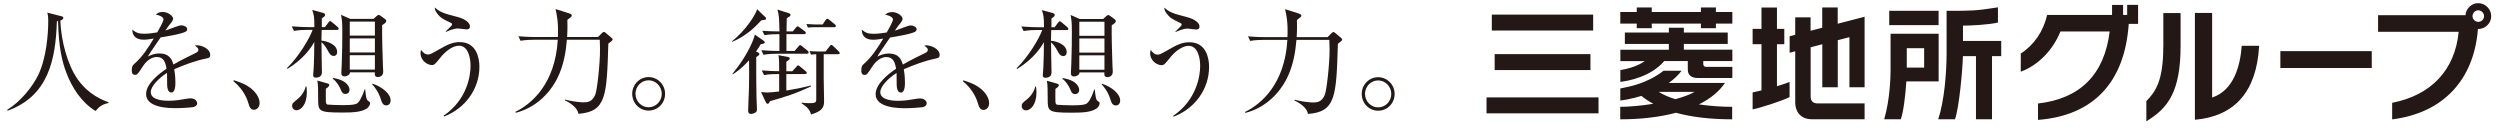
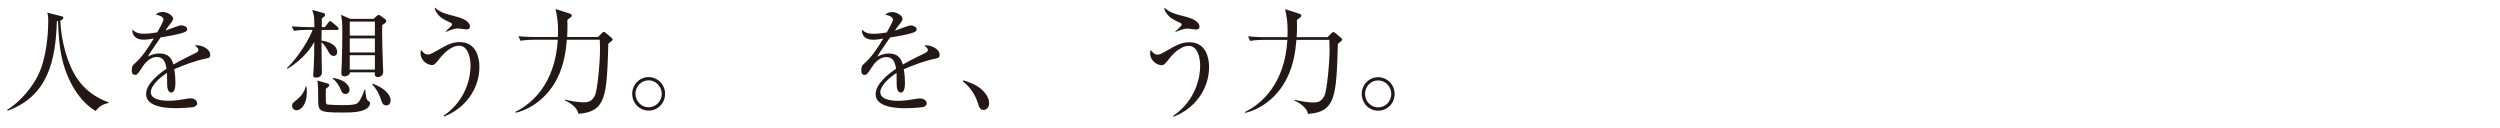
<svg xmlns="http://www.w3.org/2000/svg" width="254" height="13" viewBox="0 0 254 13" fill="none">
-   <path d="M196.96 1.097H191.947V2.553H196.96V1.097ZM161.589 7.116V5.5H151.858V7.116H161.589ZM174.335 0.758H172.812V1.221H167.817V0.758H166.294V1.221H164.622V2.398H166.294V2.867H167.817V2.398H172.812V2.867H174.335V2.398H176.006V1.221H174.335V0.758ZM171.079 4.464H175.537V3.305H171.079V2.818H169.556V3.305H165.085V4.464H169.556V5.05H164.629V6.209H167.114C166.429 6.697 165.399 7.005 164.629 7.116V8.318C165.369 8.238 167.737 7.807 169.087 6.203H171.48V7.073C171.48 7.622 171.844 7.924 172.497 7.924H176.006V6.795H173.385C173.052 6.795 173.052 6.573 173.052 6.456V6.203H176.006V5.044H171.079V4.458V4.464ZM151.031 11.513H162.409V9.897H151.031V11.513ZM161.866 1.486H151.568V3.101H161.866V1.486ZM175.272 8.423H169.55C170.037 8.078 170.487 7.671 170.851 7.184H169.025C167.305 8.503 165.597 8.787 164.622 8.991V10.212C164.857 10.187 165.72 10.07 166.768 9.743C167.12 10.039 167.533 10.304 167.977 10.545C166.719 10.748 165.48 10.853 164.616 10.853V12.123C166.75 12.123 168.655 11.889 170.277 11.457C171.85 11.889 173.749 12.123 175.988 12.123V10.853C174.989 10.853 173.792 10.779 172.608 10.606C173.768 10.033 174.668 9.299 175.254 8.429L175.272 8.423ZM170.216 10.076C169.568 9.872 168.988 9.632 168.526 9.336H172.17C171.683 9.62 170.993 9.866 170.216 10.076ZM186.711 0.758H185.139V2.818C184.806 2.904 184.387 3.015 183.955 3.126V1.763H182.395V3.533C182.068 3.619 181.84 3.675 181.827 3.681V5.358C181.827 5.358 182.062 5.297 182.395 5.21V10.446C182.395 11.217 182.839 12.117 184.103 12.117H189.443V10.508H184.683C184.202 10.508 183.961 10.267 183.961 9.786V4.803C184.343 4.705 184.744 4.6 185.145 4.495V8.867H186.718V4.082C187.408 3.903 187.902 3.774 187.902 3.774V8.867H189.443V1.702C189.369 1.72 187.754 2.139 186.711 2.411V0.758ZM180.539 4.489H181.285V2.935H180.539V0.764H178.966V2.935H178.066V4.489H178.966V9.188C178.621 9.274 178.312 9.342 178.066 9.391V11.112C178.83 10.97 181.044 10.255 181.821 9.866V8.325C181.507 8.454 181.044 8.608 180.539 8.762V4.495V4.489ZM199.439 2.602H199.538C200.118 2.602 202.072 2.522 202.991 2.287C202.991 2.226 202.991 0.838 202.991 0.746C200.814 1.097 200.161 1.103 198.046 1.097H197.774V5.408C197.774 7.332 197.552 10.224 196.923 12.117H198.625C199.038 11.013 199.39 7.202 199.433 5.704H200.759V12.117H202.387V5.704H203.324V4.162H199.439V2.596V2.602ZM196.96 3.428H192.082V7.11C192.082 7.77 192.033 10.064 191.435 12.117H193.118C193.384 11.408 193.587 9.731 193.68 8.362V8.269H196.966V3.422L196.96 3.428ZM195.493 6.869H193.729V4.896H195.493V6.869ZM251.788 0.32C251.122 0.32 250.542 0.863 250.493 1.541H241.613V3.231H249.802C249.426 7.097 247.039 9.657 243.068 10.44H243.043V12.123H243.074C248.193 11.482 251.362 8.133 251.757 2.947H251.782C252.509 2.947 253.107 2.361 253.107 1.646C253.107 0.931 252.515 0.32 251.782 0.32H251.788ZM251.788 2.22C251.473 2.22 251.208 1.954 251.208 1.64C251.208 1.325 251.473 1.048 251.788 1.048C252.102 1.048 252.38 1.313 252.38 1.64C252.38 1.967 252.108 2.22 251.788 2.22ZM227.756 4.686C227.608 6.666 226.967 9.176 224.753 9.909V1.313H223.002V12.166H223.033C227.084 11.796 229.267 9.28 229.526 4.686V4.655H227.763V4.68L227.756 4.686ZM231.685 6.906H240.971V5.192H231.685V6.906ZM216.108 1.517H215.707V0.499H214.585V1.517H207.986V1.535C207.598 3.194 206.654 4.575 205.322 5.432H205.31V7.282L205.347 7.27C207.08 6.623 208.572 5.099 209.343 3.194H214.344C213.808 7.554 211.372 10.014 207.086 10.514H207.061V12.179H207.092C212.698 11.735 215.873 8.362 216.28 2.423H217.23V0.493H216.12V1.51L216.108 1.517ZM219.789 4.779C219.789 8.238 218.975 9.348 218.075 10.267H218.069V12.321L218.112 12.296C220.289 10.97 221.547 9.293 221.547 4.649V1.325H219.795V4.773L219.789 4.779Z" fill="#231815" />
  <path d="M11.012 10.47C10.322 10.617 10.063 10.864 9.705 11.277C8.287 10.402 7.337 8.953 6.745 7.399C6.351 6.369 5.962 4.969 5.9 2.138C5.857 2.151 5.833 2.151 5.777 2.163C5.66 6.091 4.901 9.754 0.776 11.246L0.727 11.154C2.139 10.309 3.341 8.737 3.884 7.621C4.716 5.9 4.901 3.446 4.901 2.157C4.901 1.602 4.858 1.466 4.797 1.281L6.196 1.639C6.394 1.688 6.431 1.707 6.431 1.799C6.431 1.984 6.246 2.052 6.129 2.089C6.209 4.099 6.819 6.529 7.898 8.065C9.021 9.649 10.451 10.18 11.031 10.389L11.019 10.482L11.012 10.47Z" fill="#231815" />
  <path d="M20.953 5.945C19.831 6.167 18.758 6.58 17.703 7.03C17.74 7.227 17.82 7.721 17.82 8.393C17.82 8.633 17.82 9.398 17.407 9.398C16.994 9.398 16.982 8.738 16.982 8.541C16.982 8.368 16.982 7.579 16.97 7.406C16.192 7.893 15.317 8.738 15.317 9.361C15.317 10.237 16.828 10.237 17.167 10.237C17.79 10.237 18.493 10.12 18.937 10.039C19.159 10.002 19.227 9.99 19.344 9.99C19.843 9.99 20.034 10.292 20.034 10.502C20.034 10.711 19.825 10.835 19.677 10.872C19.467 10.921 18.437 10.989 17.907 10.989C17.272 10.989 14.842 10.989 14.842 9.558C14.842 8.473 16.26 7.418 16.92 6.981C16.815 6.37 16.655 5.79 15.927 5.79C15.2 5.79 14.669 6.481 14.484 6.783C13.966 7.591 13.917 7.603 13.72 7.603C13.442 7.603 13.387 7.406 13.387 7.129C13.387 6.715 13.516 6.611 13.64 6.493C14.46 5.79 15.052 4.853 15.619 3.916C15.274 3.971 14.934 4.033 14.589 4.033C13.806 4.033 13.424 3.607 13.448 3.003C13.806 3.336 14.133 3.429 14.639 3.429C15.144 3.429 15.792 3.324 15.977 3.287C16.137 3.022 16.612 2.164 16.612 1.967C16.612 1.807 16.359 1.566 15.829 1.492C15.958 1.363 16.131 1.215 16.532 1.215C17.099 1.215 17.586 1.647 17.586 1.887C17.586 2.047 17.481 2.189 17.401 2.294C17.161 2.584 17.124 2.627 16.803 3.102C17.056 3.034 18.166 2.571 18.413 2.571C18.69 2.571 19.023 2.732 19.023 2.966C19.023 3.127 18.893 3.207 18.782 3.256C18.252 3.484 16.982 3.694 16.322 3.799C15.28 5.303 15.181 5.464 15.027 5.741C15.292 5.612 15.65 5.433 16.205 5.433C17.265 5.433 17.488 6.123 17.617 6.555C18.4 6.093 19.535 5.55 19.868 5.39C20.078 5.285 20.158 5.205 20.158 5.057C20.158 4.909 20.065 4.835 19.8 4.637C19.88 4.613 19.93 4.6 20.041 4.6C20.454 4.6 21.36 4.933 21.36 5.581C21.36 5.846 21.212 5.895 20.965 5.938L20.953 5.945Z" fill="#231815" />
-   <path d="M25.809 11.156C25.439 11.156 25.347 10.854 25.23 10.471C25.162 10.231 24.823 9.139 23.719 8.251L23.756 8.146C24.564 8.412 25.038 8.597 25.593 9.059C25.791 9.232 26.377 9.787 26.377 10.477C26.377 10.804 26.167 11.15 25.809 11.15V11.156Z" fill="#231815" />
  <path d="M34.229 3.041H32.681L32.657 4.126C33.236 4.181 34.254 4.508 34.254 5.279C34.254 5.594 34.056 5.686 33.921 5.686C33.6 5.686 33.446 5.409 33.31 5.143C33.138 4.835 32.916 4.484 32.663 4.286C32.651 4.773 32.706 6.932 32.706 7.37C32.706 7.888 32.139 7.888 32.096 7.888C31.91 7.888 31.818 7.82 31.818 7.635C31.818 7.518 31.867 7 31.873 6.895C31.917 6.062 31.929 5.125 31.929 4.539V4.262C31.651 4.78 30.899 5.957 29.203 7L29.16 6.919C30.363 5.742 31.46 3.892 31.762 3.034H31.232C30.942 3.034 30.387 3.047 29.869 3.139L29.641 2.677C30.357 2.732 31.072 2.757 31.423 2.757H31.941C31.941 1.659 31.886 1.474 31.719 1.012L32.842 1.314C33.002 1.363 33.027 1.431 33.027 1.511C33.027 1.628 32.971 1.684 32.694 1.869C32.706 2.19 32.694 2.399 32.694 2.757H33.014L33.36 2.294C33.428 2.202 33.477 2.14 33.532 2.14C33.588 2.14 33.662 2.19 33.754 2.27L34.297 2.732C34.365 2.788 34.414 2.868 34.414 2.917C34.414 3.022 34.322 3.034 34.242 3.034L34.229 3.041ZM30.116 11.199C29.851 11.199 29.678 10.989 29.678 10.761C29.678 10.508 29.771 10.441 30.178 10.114C30.837 9.583 30.998 9.028 31.066 8.775H31.134C31.158 8.948 31.177 9.121 31.177 9.367C31.177 10.662 30.554 11.205 30.116 11.205V11.199ZM37.245 11.039C36.646 11.433 35.592 11.433 34.716 11.433C32.324 11.433 32.324 11.279 32.324 9.996C32.324 9.398 32.324 8.566 32.243 8.184L33.304 8.486C33.372 8.51 33.452 8.541 33.452 8.627C33.452 8.788 33.23 8.942 33.107 9.01C33.107 9.22 33.094 10.132 33.107 10.317C33.119 10.57 33.212 10.619 33.316 10.626C33.452 10.65 34.377 10.681 34.821 10.681C36.153 10.681 36.276 10.545 36.424 10.373C36.702 10.058 36.942 9.38 37.047 9.078H37.103C37.171 9.818 37.22 10.151 37.43 10.268C37.547 10.336 37.602 10.373 37.602 10.49C37.602 10.675 37.43 10.928 37.245 11.045V11.039ZM35.092 9.546C34.803 9.546 34.698 9.306 34.593 9.041C34.457 8.72 34.155 8.22 33.797 7.999L33.834 7.918C35.407 8.171 35.512 8.96 35.512 9.121C35.512 9.386 35.327 9.546 35.099 9.546H35.092ZM38.829 2.547C38.805 3.528 38.866 5.631 38.897 6.463C38.897 6.593 38.934 7.166 38.934 7.283C38.934 7.814 38.447 7.826 38.416 7.826C38.046 7.826 38.071 7.585 38.083 7.351H35.555C35.567 7.629 35.197 7.758 35.012 7.758C34.679 7.758 34.679 7.518 34.679 7.425C34.679 7.277 34.722 6.605 34.722 6.463C34.772 5.076 34.778 4.126 34.778 3.238C34.778 2.288 34.753 2.072 34.648 1.505L35.586 1.918H37.954L38.268 1.628C38.318 1.591 38.416 1.511 38.466 1.511C38.546 1.511 38.688 1.616 38.718 1.641L39.101 1.918C39.169 1.974 39.243 2.035 39.243 2.128C39.243 2.288 39.07 2.405 38.836 2.541L38.829 2.547ZM38.089 2.196H35.536V3.614H38.089V2.196ZM38.089 3.898H35.536V5.328H38.089V3.898ZM38.089 5.606H35.536V7.074H38.089V5.606ZM39.243 10.706C38.897 10.706 38.792 10.403 38.7 10.107C38.62 9.855 38.435 9.25 37.8 8.547L37.837 8.498C38.792 8.8 39.687 9.515 39.687 10.2C39.687 10.533 39.489 10.706 39.249 10.706H39.243Z" fill="#231815" />
  <path d="M45.113 11.833L45.057 11.765C47.487 10.113 47.808 7.652 47.808 6.678C47.808 5.926 47.586 4.643 46.63 4.643C45.983 4.643 45.23 5.235 44.749 5.846C44.274 6.438 44.139 6.61 43.892 6.61C43.442 6.61 42.727 6.185 42.727 5.377C42.727 5.26 42.751 5.18 42.77 5.062C42.998 5.34 43.177 5.537 43.485 5.537C43.633 5.537 43.707 5.537 44.447 5.112C45.465 4.52 45.983 4.279 46.71 4.279C48.431 4.279 48.708 5.932 48.708 6.777C48.708 9.065 47.24 11.026 45.113 11.839V11.833ZM47.376 2.984C47.247 2.984 46.661 2.892 46.531 2.892C46.124 2.892 45.662 3.089 45.316 3.237L45.279 3.2C45.902 2.602 45.927 2.577 45.927 2.46C45.927 2.392 45.871 2.343 45.742 2.287C45.051 1.961 44.774 1.85 44.404 1.35C44.176 1.048 44.176 0.912 44.176 0.752C44.706 1.251 45.113 1.369 46.488 1.726C47.296 1.942 47.746 2.318 47.746 2.676C47.746 2.941 47.561 2.99 47.376 2.99V2.984Z" fill="#231815" />
  <path d="M60.752 3.767L61.159 3.36C61.215 3.304 61.289 3.243 61.356 3.243C61.412 3.243 61.461 3.28 61.505 3.311L62.084 3.798C62.14 3.853 62.245 3.94 62.245 4.007C62.245 4.063 62.189 4.125 62.152 4.155C62.103 4.199 61.899 4.365 61.807 4.433C61.646 9.761 61.597 11.352 58.767 11.562C58.699 10.982 57.946 10.439 57.391 10.199L57.416 10.119C57.73 10.199 58.581 10.396 59.297 10.396C59.71 10.396 60.166 10.347 60.475 9.631C60.66 9.194 60.962 6.604 60.962 4.988C60.962 4.735 60.95 4.26 60.937 4.038H57.595C57.502 5.111 57.317 6.573 56.627 7.942C55.77 9.65 54.271 10.982 52.409 11.457L52.359 11.364C53.969 10.581 56.405 8.565 56.67 4.038H54.252C53.95 4.038 53.395 4.051 52.89 4.143L52.668 3.681C53.617 3.761 54.296 3.761 54.438 3.761H56.682C56.75 2.238 56.565 1.461 56.442 0.918L57.854 1.368C57.891 1.38 58.094 1.448 58.094 1.565C58.094 1.683 58.045 1.713 57.644 2.016C57.657 2.386 57.669 2.941 57.62 3.761H60.752V3.767Z" fill="#231815" />
  <path d="M65.895 11.236C64.958 11.236 64.231 10.459 64.231 9.528C64.231 8.597 64.983 7.832 65.895 7.832C66.808 7.832 67.573 8.584 67.573 9.528C67.573 10.471 66.845 11.236 65.895 11.236ZM65.895 8.159C65.156 8.159 64.564 8.782 64.564 9.522C64.564 10.262 65.143 10.897 65.895 10.897C66.648 10.897 67.234 10.274 67.234 9.534C67.234 8.794 66.635 8.159 65.895 8.159Z" fill="#231815" />
-   <path d="M77.726 1.702C77.782 1.758 77.831 1.807 77.831 1.887C77.831 2.004 77.751 2.023 77.356 2.06C76.758 2.72 75.741 3.712 74.372 4.255L74.359 4.206C75.802 3.053 76.752 1.511 76.925 0.938L77.72 1.702H77.726ZM77.541 4.107C77.634 4.175 77.702 4.23 77.702 4.304C77.702 4.409 77.597 4.446 77.295 4.489C77.134 4.767 76.993 4.977 76.808 5.229C77.11 5.365 77.153 5.402 77.153 5.495C77.153 5.599 77.036 5.667 76.832 5.797C76.832 6.574 76.832 9.01 76.857 9.787C76.857 9.959 76.906 10.86 76.906 11.057C76.906 11.149 76.906 11.254 76.857 11.334C76.789 11.439 76.536 11.575 76.302 11.575C76.012 11.575 76.012 11.322 76.012 11.205C76.012 10.915 76.08 9.404 76.092 9.065C76.105 8.257 76.129 7.11 76.105 6.117C75.309 7.005 74.754 7.363 74.452 7.548L74.409 7.511C76.141 5.396 76.616 3.836 76.697 3.515L77.541 4.107ZM77.393 7.153C78.189 7.221 78.621 7.221 79.163 7.234C79.163 6.216 79.163 6.111 79.095 5.606L80.064 5.791C80.168 5.815 80.236 5.846 80.236 5.932C80.236 6.037 80.199 6.062 79.891 6.278V7.24H80.495L80.908 6.79C81.001 6.685 81.025 6.642 81.093 6.642C81.149 6.642 81.198 6.685 81.303 6.771L81.846 7.221C81.913 7.277 81.969 7.338 81.969 7.394C81.969 7.499 81.876 7.523 81.784 7.523H79.891V9.201C80.723 9.065 81.556 8.899 82.376 8.695L82.401 8.775C80.841 9.515 79.675 9.873 78.226 10.28C78.158 10.44 78.096 10.545 77.985 10.545C77.918 10.545 77.837 10.465 77.813 10.403L77.326 9.349C77.486 9.361 77.72 9.398 77.936 9.398C78.121 9.398 78.664 9.361 79.163 9.293V7.523C78.725 7.523 78.195 7.523 77.628 7.628L77.4 7.166L77.393 7.153ZM80.557 3.182L80.859 2.812C80.927 2.72 80.976 2.676 81.044 2.676C81.1 2.676 81.161 2.726 81.254 2.794L81.753 3.164C81.833 3.219 81.87 3.268 81.87 3.349C81.87 3.441 81.778 3.466 81.685 3.466H79.903V5.174H80.736L81.118 4.724C81.155 4.674 81.21 4.588 81.291 4.588C81.359 4.588 81.433 4.644 81.513 4.718L82.043 5.143C82.123 5.199 82.16 5.273 82.16 5.328C82.16 5.433 82.055 5.458 81.975 5.458H78.935C78.633 5.458 78.035 5.482 77.572 5.562L77.35 5.1C78.17 5.168 78.978 5.18 79.188 5.18V3.472C78.787 3.472 78.226 3.472 77.677 3.577L77.449 3.127C78.096 3.176 78.213 3.176 79.194 3.194C79.157 1.739 79.157 1.579 78.984 0.975L80.119 1.332C80.255 1.381 80.316 1.4 80.316 1.505C80.316 1.634 80.236 1.665 79.934 1.862C79.922 2.084 79.909 3.009 79.909 3.188H80.569L80.557 3.182ZM83.689 5.501V8.023C83.689 8.208 83.727 9.904 83.727 10.255C83.727 10.835 83.622 11.273 82.407 11.63C82.302 11.31 82.197 10.971 81.439 10.496V10.428C81.679 10.465 82.006 10.483 82.203 10.483C82.795 10.483 82.931 10.434 82.931 10.101V5.513C82.863 5.513 82.629 5.513 82.401 5.55L82.253 5.192C82.53 5.217 82.845 5.229 83.128 5.229H83.881L84.275 4.724C84.356 4.619 84.392 4.563 84.473 4.563C84.54 4.563 84.645 4.668 84.787 4.804L85.194 5.205C85.262 5.273 85.311 5.31 85.311 5.414C85.311 5.507 85.219 5.507 85.126 5.507H83.708L83.689 5.501ZM83.585 2.485L83.874 2.047C83.918 1.98 83.992 1.906 84.059 1.906C84.14 1.906 84.207 1.973 84.3 2.047L84.806 2.461C84.874 2.516 84.923 2.553 84.923 2.646C84.923 2.75 84.818 2.763 84.738 2.763H82.703C82.586 2.763 82.296 2.775 82.08 2.8L81.932 2.442C82.339 2.467 82.66 2.485 82.808 2.485H83.585Z" fill="#231815" />
  <path d="M95.074 5.95C93.952 6.172 92.879 6.585 91.825 7.036C91.862 7.233 91.942 7.726 91.942 8.398C91.942 8.639 91.942 9.404 91.528 9.404C91.115 9.404 91.103 8.744 91.103 8.546C91.103 8.374 91.103 7.584 91.091 7.412C90.314 7.899 89.438 8.744 89.438 9.367C89.438 10.242 90.949 10.242 91.288 10.242C91.911 10.242 92.62 10.125 93.058 10.045C93.28 10.014 93.348 10.002 93.465 10.002C93.958 10.002 94.155 10.304 94.155 10.507C94.155 10.711 93.946 10.84 93.798 10.877C93.588 10.921 92.564 10.995 92.028 10.995C91.393 10.995 88.963 10.995 88.963 9.564C88.963 8.479 90.382 7.424 91.041 6.986C90.936 6.376 90.776 5.796 90.049 5.796C89.321 5.796 88.79 6.487 88.606 6.789C88.088 7.597 88.038 7.609 87.841 7.609C87.563 7.609 87.508 7.412 87.508 7.134C87.508 6.721 87.637 6.616 87.761 6.499C88.581 5.796 89.173 4.859 89.734 3.921C89.389 3.977 89.056 4.039 88.704 4.039C87.921 4.039 87.539 3.613 87.563 3.009C87.921 3.342 88.242 3.434 88.754 3.434C89.265 3.434 89.907 3.329 90.092 3.299C90.252 3.033 90.727 2.176 90.727 1.979C90.727 1.819 90.474 1.578 89.944 1.504C90.073 1.375 90.246 1.227 90.647 1.227C91.214 1.227 91.701 1.652 91.701 1.899C91.701 2.059 91.596 2.201 91.516 2.306C91.276 2.596 91.239 2.639 90.918 3.114C91.171 3.046 92.281 2.583 92.521 2.583C92.799 2.583 93.132 2.744 93.132 2.978C93.132 3.138 93.002 3.218 92.891 3.268C92.361 3.496 91.091 3.706 90.431 3.81C89.389 5.315 89.29 5.475 89.136 5.753C89.401 5.623 89.759 5.438 90.314 5.438C91.374 5.438 91.596 6.129 91.726 6.561C92.509 6.098 93.644 5.556 93.977 5.395C94.186 5.29 94.266 5.21 94.266 5.062C94.266 4.914 94.174 4.84 93.909 4.643C93.989 4.618 94.038 4.606 94.149 4.606C94.562 4.606 95.469 4.939 95.469 5.586C95.469 5.852 95.321 5.901 95.074 5.944V5.95Z" fill="#231815" />
  <path d="M99.93 11.168C99.56 11.168 99.468 10.865 99.351 10.483C99.283 10.242 98.944 9.151 97.84 8.263L97.877 8.158C98.685 8.423 99.159 8.608 99.715 9.071C99.912 9.244 100.498 9.799 100.498 10.495C100.498 10.816 100.288 11.168 99.93 11.168Z" fill="#231815" />
-   <path d="M108.352 3.054H106.804L106.779 4.14C107.359 4.195 108.377 4.522 108.377 5.293C108.377 5.607 108.179 5.7 108.044 5.7C107.723 5.7 107.569 5.422 107.433 5.157C107.26 4.849 107.038 4.497 106.786 4.3C106.773 4.787 106.835 6.945 106.835 7.383C106.835 7.901 106.268 7.901 106.224 7.901C106.039 7.901 105.947 7.833 105.947 7.648C105.947 7.531 105.996 7.013 106.002 6.908C106.046 6.076 106.058 5.139 106.058 4.553V4.275C105.78 4.793 105.028 5.971 103.332 7.013L103.289 6.933C104.492 5.755 105.589 3.905 105.891 3.048H105.361C105.071 3.048 104.516 3.06 103.998 3.153L103.77 2.69C104.485 2.746 105.201 2.771 105.552 2.771H106.07C106.07 1.673 106.015 1.488 105.848 1.025L106.971 1.328C107.131 1.377 107.156 1.445 107.156 1.525C107.156 1.642 107.1 1.698 106.823 1.883C106.835 2.203 106.823 2.413 106.823 2.771H107.149L107.495 2.308C107.563 2.216 107.612 2.16 107.667 2.16C107.723 2.16 107.797 2.203 107.889 2.29L108.432 2.752C108.5 2.808 108.549 2.888 108.549 2.937C108.549 3.042 108.457 3.054 108.377 3.054H108.352ZM104.239 11.213C103.974 11.213 103.801 11.003 103.801 10.775C103.801 10.522 103.893 10.454 104.3 10.127C104.96 9.597 105.121 9.042 105.188 8.783H105.256C105.281 8.956 105.306 9.128 105.306 9.375C105.306 10.67 104.683 11.213 104.245 11.213H104.239ZM111.367 11.052C110.763 11.447 109.715 11.447 108.839 11.447C106.446 11.447 106.446 11.299 106.446 10.016C106.446 9.418 106.446 8.586 106.366 8.203L107.427 8.506C107.495 8.53 107.575 8.561 107.575 8.641C107.575 8.802 107.353 8.956 107.23 9.024C107.23 9.233 107.217 10.146 107.23 10.331C107.242 10.584 107.334 10.633 107.439 10.645C107.581 10.67 108.5 10.701 108.944 10.701C110.276 10.701 110.399 10.559 110.553 10.386C110.831 10.072 111.071 9.393 111.176 9.091H111.232C111.3 9.831 111.349 10.164 111.552 10.281C111.67 10.349 111.725 10.386 111.725 10.504C111.725 10.688 111.552 10.941 111.367 11.059V11.052ZM109.221 9.56C108.932 9.56 108.827 9.319 108.728 9.054C108.586 8.734 108.29 8.234 107.933 8.012L107.97 7.932C109.542 8.185 109.647 8.974 109.647 9.134C109.647 9.4 109.462 9.56 109.228 9.56H109.221ZM112.952 2.555C112.927 3.535 112.989 5.638 113.02 6.471C113.02 6.6 113.057 7.174 113.057 7.291C113.057 7.821 112.57 7.833 112.539 7.833C112.169 7.833 112.194 7.593 112.206 7.359H109.678C109.69 7.636 109.32 7.766 109.135 7.766C108.802 7.766 108.802 7.525 108.802 7.433C108.802 7.285 108.845 6.612 108.845 6.477C108.895 5.089 108.901 4.14 108.901 3.252C108.901 2.302 108.876 2.086 108.771 1.519L109.709 1.932H112.077L112.391 1.642C112.44 1.605 112.545 1.525 112.588 1.525C112.669 1.525 112.81 1.63 112.841 1.654L113.223 1.932C113.291 1.987 113.365 2.049 113.365 2.142C113.365 2.302 113.193 2.419 112.958 2.561L112.952 2.555ZM112.212 2.209H109.659V3.634H112.212V2.209ZM112.212 3.911H109.659V5.342H112.212V3.911ZM112.212 5.62H109.659V7.087H112.212V5.62ZM113.365 10.713C113.02 10.713 112.915 10.411 112.823 10.115C112.743 9.862 112.558 9.258 111.922 8.555L111.959 8.506C112.915 8.808 113.809 9.523 113.809 10.207C113.809 10.54 113.612 10.713 113.372 10.713H113.365Z" fill="#231815" />
  <path d="M119.242 11.847L119.186 11.779C121.61 10.126 121.937 7.666 121.937 6.691C121.937 5.939 121.721 4.656 120.759 4.656C120.111 4.656 119.359 5.248 118.878 5.859C118.403 6.451 118.268 6.624 118.021 6.624C117.571 6.624 116.855 6.198 116.855 5.39C116.855 5.273 116.88 5.193 116.905 5.076C117.133 5.353 117.312 5.551 117.62 5.551C117.768 5.551 117.842 5.551 118.582 5.125C119.6 4.533 120.118 4.293 120.845 4.293C122.566 4.293 122.843 5.945 122.843 6.79C122.843 9.078 121.376 11.039 119.248 11.853L119.242 11.847ZM121.505 2.998C121.376 2.998 120.79 2.905 120.66 2.905C120.253 2.905 119.791 3.102 119.445 3.25L119.408 3.22C120.031 2.621 120.056 2.597 120.056 2.48C120.056 2.412 120 2.362 119.871 2.307C119.18 1.98 118.903 1.869 118.533 1.37C118.298 1.067 118.298 0.932 118.298 0.771C118.829 1.271 119.236 1.382 120.611 1.74C121.419 1.962 121.869 2.332 121.869 2.689C121.869 2.954 121.684 3.004 121.499 3.004L121.505 2.998Z" fill="#231815" />
  <path d="M134.875 3.781L135.282 3.374C135.337 3.318 135.411 3.256 135.479 3.256C135.535 3.256 135.584 3.293 135.627 3.324L136.207 3.811C136.269 3.867 136.367 3.947 136.367 4.021C136.367 4.077 136.312 4.138 136.275 4.169C136.232 4.218 136.022 4.379 135.929 4.447C135.769 9.775 135.72 11.372 132.889 11.575C132.821 10.996 132.069 10.453 131.514 10.212L131.539 10.132C131.853 10.212 132.704 10.41 133.42 10.41C133.833 10.41 134.283 10.367 134.597 9.645C134.782 9.207 135.085 6.617 135.085 5.002C135.085 4.749 135.072 4.274 135.06 4.052H131.718C131.625 5.125 131.44 6.58 130.749 7.955C129.892 9.664 128.394 10.996 126.531 11.47L126.488 11.378C128.092 10.595 130.534 8.584 130.799 4.052H128.381C128.079 4.052 127.53 4.064 127.019 4.157L126.797 3.694C127.746 3.774 128.425 3.774 128.566 3.774H130.805C130.873 2.245 130.688 1.474 130.564 0.932L131.977 1.382C132.007 1.394 132.217 1.462 132.217 1.579C132.217 1.696 132.174 1.727 131.767 2.029C131.779 2.399 131.792 2.954 131.742 3.774H134.875V3.781Z" fill="#231815" />
  <path d="M140.017 11.248C139.079 11.248 138.352 10.477 138.352 9.54C138.352 8.602 139.104 7.844 140.017 7.844C140.929 7.844 141.694 8.596 141.694 9.54C141.694 10.483 140.966 11.248 140.017 11.248ZM140.017 8.171C139.277 8.171 138.685 8.793 138.685 9.533C138.685 10.273 139.264 10.909 140.017 10.909C140.769 10.909 141.355 10.286 141.355 9.546C141.355 8.806 140.757 8.171 140.017 8.171Z" fill="#231815" />
</svg>